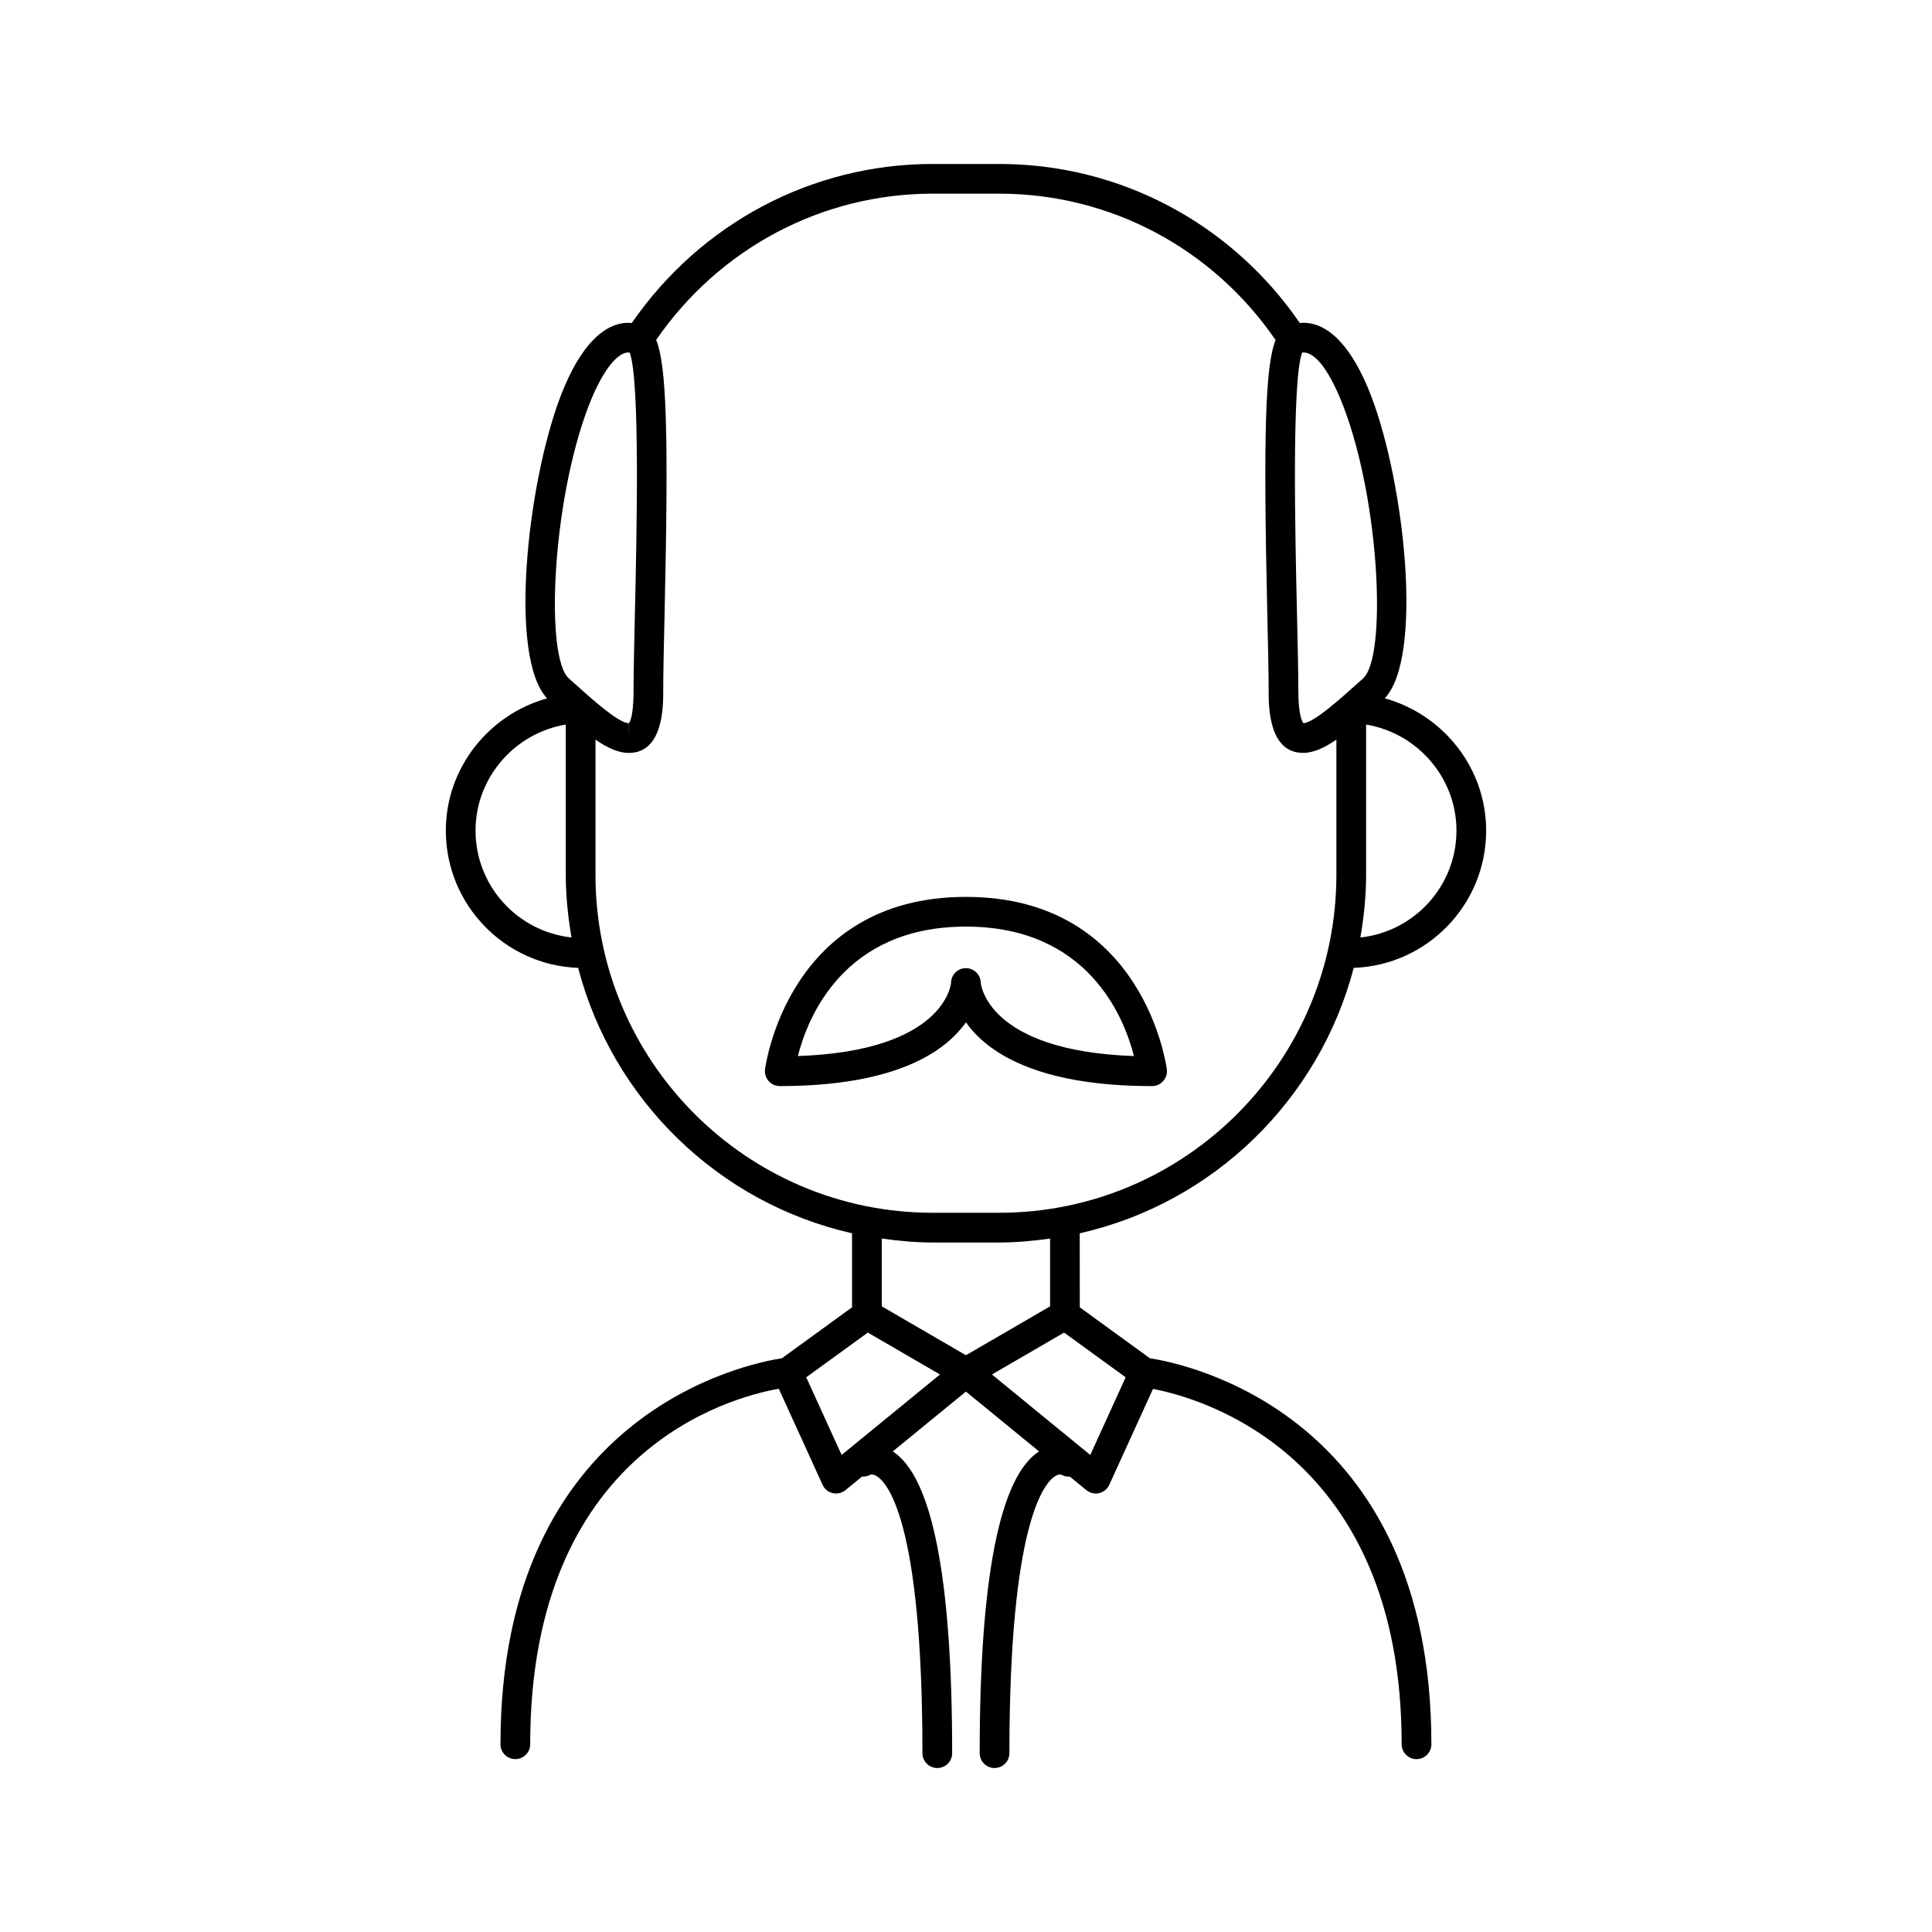
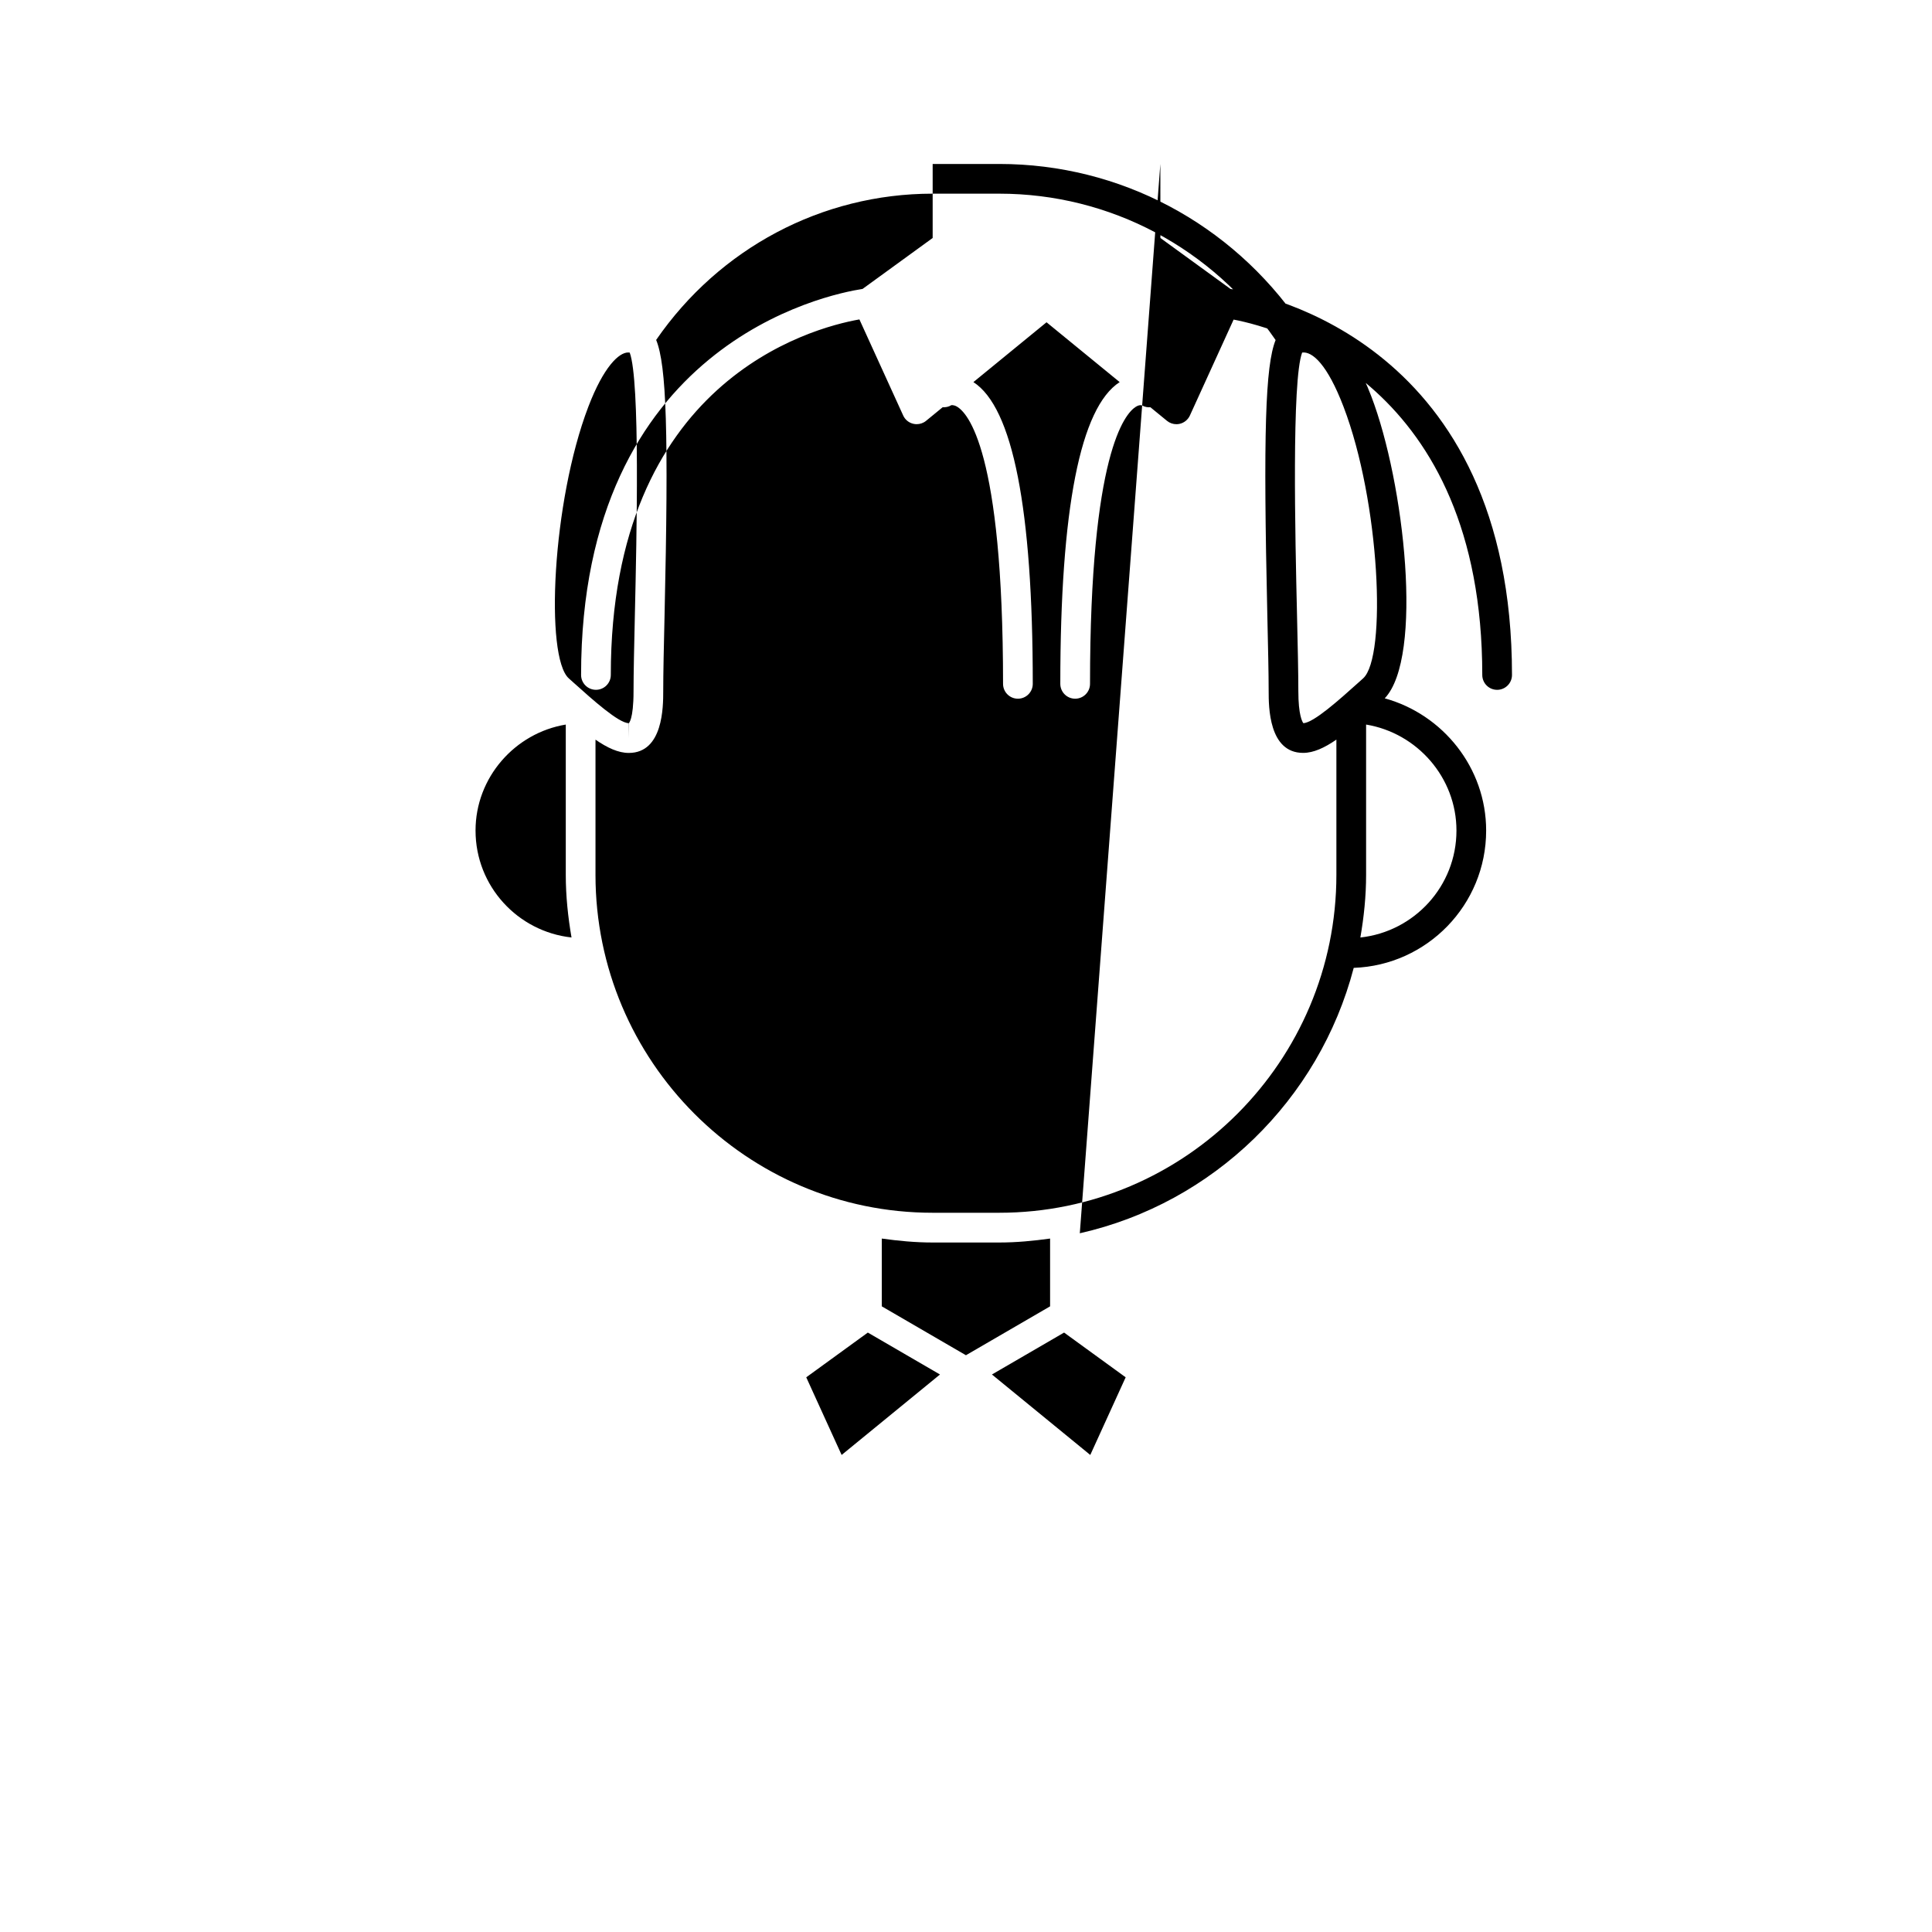
<svg xmlns="http://www.w3.org/2000/svg" fill="#000000" width="800px" height="800px" version="1.1" viewBox="144 144 512 512">
  <g>
-     <path d="m399.98 414.93c5.441 7.707 18.422 16.895 49.332 16.895 1.125 0 2.188-0.48 2.938-1.324 0.754-0.836 1.102-1.953 0.977-3.07-0.055-0.465-5.894-45.746-53.246-45.746s-53.191 45.281-53.246 45.746c-0.125 1.117 0.219 2.227 0.977 3.07 0.746 0.844 1.812 1.324 2.938 1.324 30.91-0.012 43.891-9.191 49.332-16.895zm-3.938-10.504c0 0.188-1.48 18.082-40.598 19.438 2.606-10.242 12.156-34.305 44.531-34.305 32.371 0 41.926 24.059 44.531 34.305-39.156-1.355-40.59-19.309-40.598-19.438-0.039-2.141-1.793-3.856-3.938-3.856-2.137 0-3.891 1.715-3.93 3.856z" />
-     <path d="m430.16 470.83c35.375-7.988 63.434-35.336 72.59-70.336 19.453-0.691 35.094-16.695 35.094-36.391 0-16.648-11.469-30.789-26.875-35.039 10.32-10.879 5.242-57.031-3.574-80.066-5.156-13.508-11.879-20.09-18.934-19.398-18.129-26.387-47.625-42.148-79.648-42.148h-17.648c-32 0-61.52 15.762-79.734 42.148-7.023-0.645-13.723 5.918-18.863 19.391-8.816 23.051-13.902 69.219-3.574 80.082-15.391 4.266-26.844 18.398-26.844 35.031 0 19.688 15.625 35.684 35.062 36.391 9.156 35 37.211 62.355 72.59 70.336v19.617l-18.578 13.5c-9.352 1.434-74.594 14.609-74.594 102.3 0 2.172 1.762 3.938 3.938 3.938 2.172 0 3.938-1.762 3.938-3.938 0-77.785 52.965-91.93 65.883-94.219l11.602 25.457c0.504 1.117 1.496 1.93 2.691 2.203 0.293 0.07 0.59 0.102 0.891 0.102 0.898 0 1.785-0.309 2.488-0.891l4.383-3.59c0.789 0.031 1.59-0.094 2.297-0.551 0 0 0.605-0.109 1.387 0.316 2.898 1.574 12.328 11.531 12.328 73.531 0 2.172 1.762 3.938 3.938 3.938 2.172 0 3.938-1.762 3.938-3.938 0-46.391-5.297-73.25-15.734-79.965l19.383-15.855 19.383 15.855c-10.438 6.715-15.734 33.566-15.734 79.965 0 2.172 1.762 3.938 3.938 3.938 2.172 0 3.938-1.762 3.938-3.938 0-61.031 9.273-71.621 12.113-73.406 0.922-0.582 1.512-0.465 1.746-0.348 0.676 0.395 1.418 0.496 2.156 0.465l4.383 3.59c0.707 0.582 1.59 0.891 2.488 0.891 0.301 0 0.598-0.031 0.891-0.102 1.188-0.277 2.18-1.094 2.691-2.203l11.586-25.418c12.699 2.426 65.898 17.223 65.898 94.18 0 2.172 1.762 3.938 3.938 3.938 2.172 0 3.938-1.762 3.938-3.938 0-87.695-65.242-100.87-74.594-102.3l-18.578-13.5-0.02-19.625zm99.816-106.73c0 14.754-11.195 26.797-25.465 28.348 0.938-5.406 1.52-10.941 1.52-16.617v-39.816c13.5 2.227 23.945 14.012 23.945 28.086zm-29.922-112.3c9.637 25.199 11.508 66.32 5.18 71.98l-1.289 1.156c-5 4.488-11.832 10.621-14.547 10.707-0.277-0.363-1.324-2.141-1.324-8.484 0-4.832-0.164-12.043-0.355-20.363-0.473-20.324-1.426-61.938 1.363-69.367 2.707-0.359 6.684 3.16 10.973 14.371zm-200.14-0.008c4.055-10.605 8.109-14.383 10.547-14.383 0.141 0 0.277 0.008 0.418 0.031 2.785 7.422 1.836 49.043 1.371 69.375-0.188 8.312-0.355 15.516-0.355 20.348 0 7.738-1.316 8.453-1.211 8.484l-0.047 3.938v-3.938c-2.676 0-9.574-6.195-14.609-10.715l-1.289-1.156c-6.332-5.648-4.453-46.777 5.176-71.984zm-29.891 112.31c0-14.066 10.43-25.844 23.914-28.086v39.816c0 5.676 0.59 11.203 1.52 16.609-14.254-1.559-25.434-13.594-25.434-28.34zm31.789 11.73v-35.816c3.156 2.172 6.055 3.519 8.816 3.519 9.133 0 9.133-12.312 9.133-16.359 0-4.785 0.164-11.934 0.355-20.168 1.102-48.367 0.52-66.188-2.227-72.926 16.738-24.266 43.875-38.758 73.27-38.758h17.648c29.449 0 56.578 14.508 73.242 38.793-2.723 6.777-3.297 24.633-2.195 72.863 0.188 8.242 0.355 15.391 0.355 20.184 0 4.047 0 16.359 9.133 16.359 2.762 0 5.66-1.34 8.816-3.519v35.816c0 49.391-40.086 89.574-89.348 89.574h-17.648c-49.27 0.012-89.352-40.176-89.352-89.562zm89.348 97.445h17.648c4.582 0 9.062-0.434 13.477-1.047v17.965l-22.301 12.957-22.301-12.957v-17.965c4.414 0.617 8.895 1.047 13.477 1.047zm-24.121 56.301-9.375-20.578 16.32-11.855 19.121 11.109zm65.895 0-26.062-21.324 19.121-11.109 16.32 11.855z" />
+     <path d="m430.16 470.83c35.375-7.988 63.434-35.336 72.59-70.336 19.453-0.691 35.094-16.695 35.094-36.391 0-16.648-11.469-30.789-26.875-35.039 10.32-10.879 5.242-57.031-3.574-80.066-5.156-13.508-11.879-20.09-18.934-19.398-18.129-26.387-47.625-42.148-79.648-42.148h-17.648v19.617l-18.578 13.5c-9.352 1.434-74.594 14.609-74.594 102.3 0 2.172 1.762 3.938 3.938 3.938 2.172 0 3.938-1.762 3.938-3.938 0-77.785 52.965-91.93 65.883-94.219l11.602 25.457c0.504 1.117 1.496 1.93 2.691 2.203 0.293 0.07 0.59 0.102 0.891 0.102 0.898 0 1.785-0.309 2.488-0.891l4.383-3.59c0.789 0.031 1.59-0.094 2.297-0.551 0 0 0.605-0.109 1.387 0.316 2.898 1.574 12.328 11.531 12.328 73.531 0 2.172 1.762 3.938 3.938 3.938 2.172 0 3.938-1.762 3.938-3.938 0-46.391-5.297-73.25-15.734-79.965l19.383-15.855 19.383 15.855c-10.438 6.715-15.734 33.566-15.734 79.965 0 2.172 1.762 3.938 3.938 3.938 2.172 0 3.938-1.762 3.938-3.938 0-61.031 9.273-71.621 12.113-73.406 0.922-0.582 1.512-0.465 1.746-0.348 0.676 0.395 1.418 0.496 2.156 0.465l4.383 3.59c0.707 0.582 1.59 0.891 2.488 0.891 0.301 0 0.598-0.031 0.891-0.102 1.188-0.277 2.18-1.094 2.691-2.203l11.586-25.418c12.699 2.426 65.898 17.223 65.898 94.18 0 2.172 1.762 3.938 3.938 3.938 2.172 0 3.938-1.762 3.938-3.938 0-87.695-65.242-100.87-74.594-102.3l-18.578-13.5-0.02-19.625zm99.816-106.73c0 14.754-11.195 26.797-25.465 28.348 0.938-5.406 1.52-10.941 1.52-16.617v-39.816c13.5 2.227 23.945 14.012 23.945 28.086zm-29.922-112.3c9.637 25.199 11.508 66.32 5.18 71.98l-1.289 1.156c-5 4.488-11.832 10.621-14.547 10.707-0.277-0.363-1.324-2.141-1.324-8.484 0-4.832-0.164-12.043-0.355-20.363-0.473-20.324-1.426-61.938 1.363-69.367 2.707-0.359 6.684 3.16 10.973 14.371zm-200.14-0.008c4.055-10.605 8.109-14.383 10.547-14.383 0.141 0 0.277 0.008 0.418 0.031 2.785 7.422 1.836 49.043 1.371 69.375-0.188 8.312-0.355 15.516-0.355 20.348 0 7.738-1.316 8.453-1.211 8.484l-0.047 3.938v-3.938c-2.676 0-9.574-6.195-14.609-10.715l-1.289-1.156c-6.332-5.648-4.453-46.777 5.176-71.984zm-29.891 112.31c0-14.066 10.43-25.844 23.914-28.086v39.816c0 5.676 0.59 11.203 1.52 16.609-14.254-1.559-25.434-13.594-25.434-28.34zm31.789 11.73v-35.816c3.156 2.172 6.055 3.519 8.816 3.519 9.133 0 9.133-12.312 9.133-16.359 0-4.785 0.164-11.934 0.355-20.168 1.102-48.367 0.52-66.188-2.227-72.926 16.738-24.266 43.875-38.758 73.27-38.758h17.648c29.449 0 56.578 14.508 73.242 38.793-2.723 6.777-3.297 24.633-2.195 72.863 0.188 8.242 0.355 15.391 0.355 20.184 0 4.047 0 16.359 9.133 16.359 2.762 0 5.66-1.34 8.816-3.519v35.816c0 49.391-40.086 89.574-89.348 89.574h-17.648c-49.27 0.012-89.352-40.176-89.352-89.562zm89.348 97.445h17.648c4.582 0 9.062-0.434 13.477-1.047v17.965l-22.301 12.957-22.301-12.957v-17.965c4.414 0.617 8.895 1.047 13.477 1.047zm-24.121 56.301-9.375-20.578 16.32-11.855 19.121 11.109zm65.895 0-26.062-21.324 19.121-11.109 16.32 11.855z" />
  </g>
</svg>